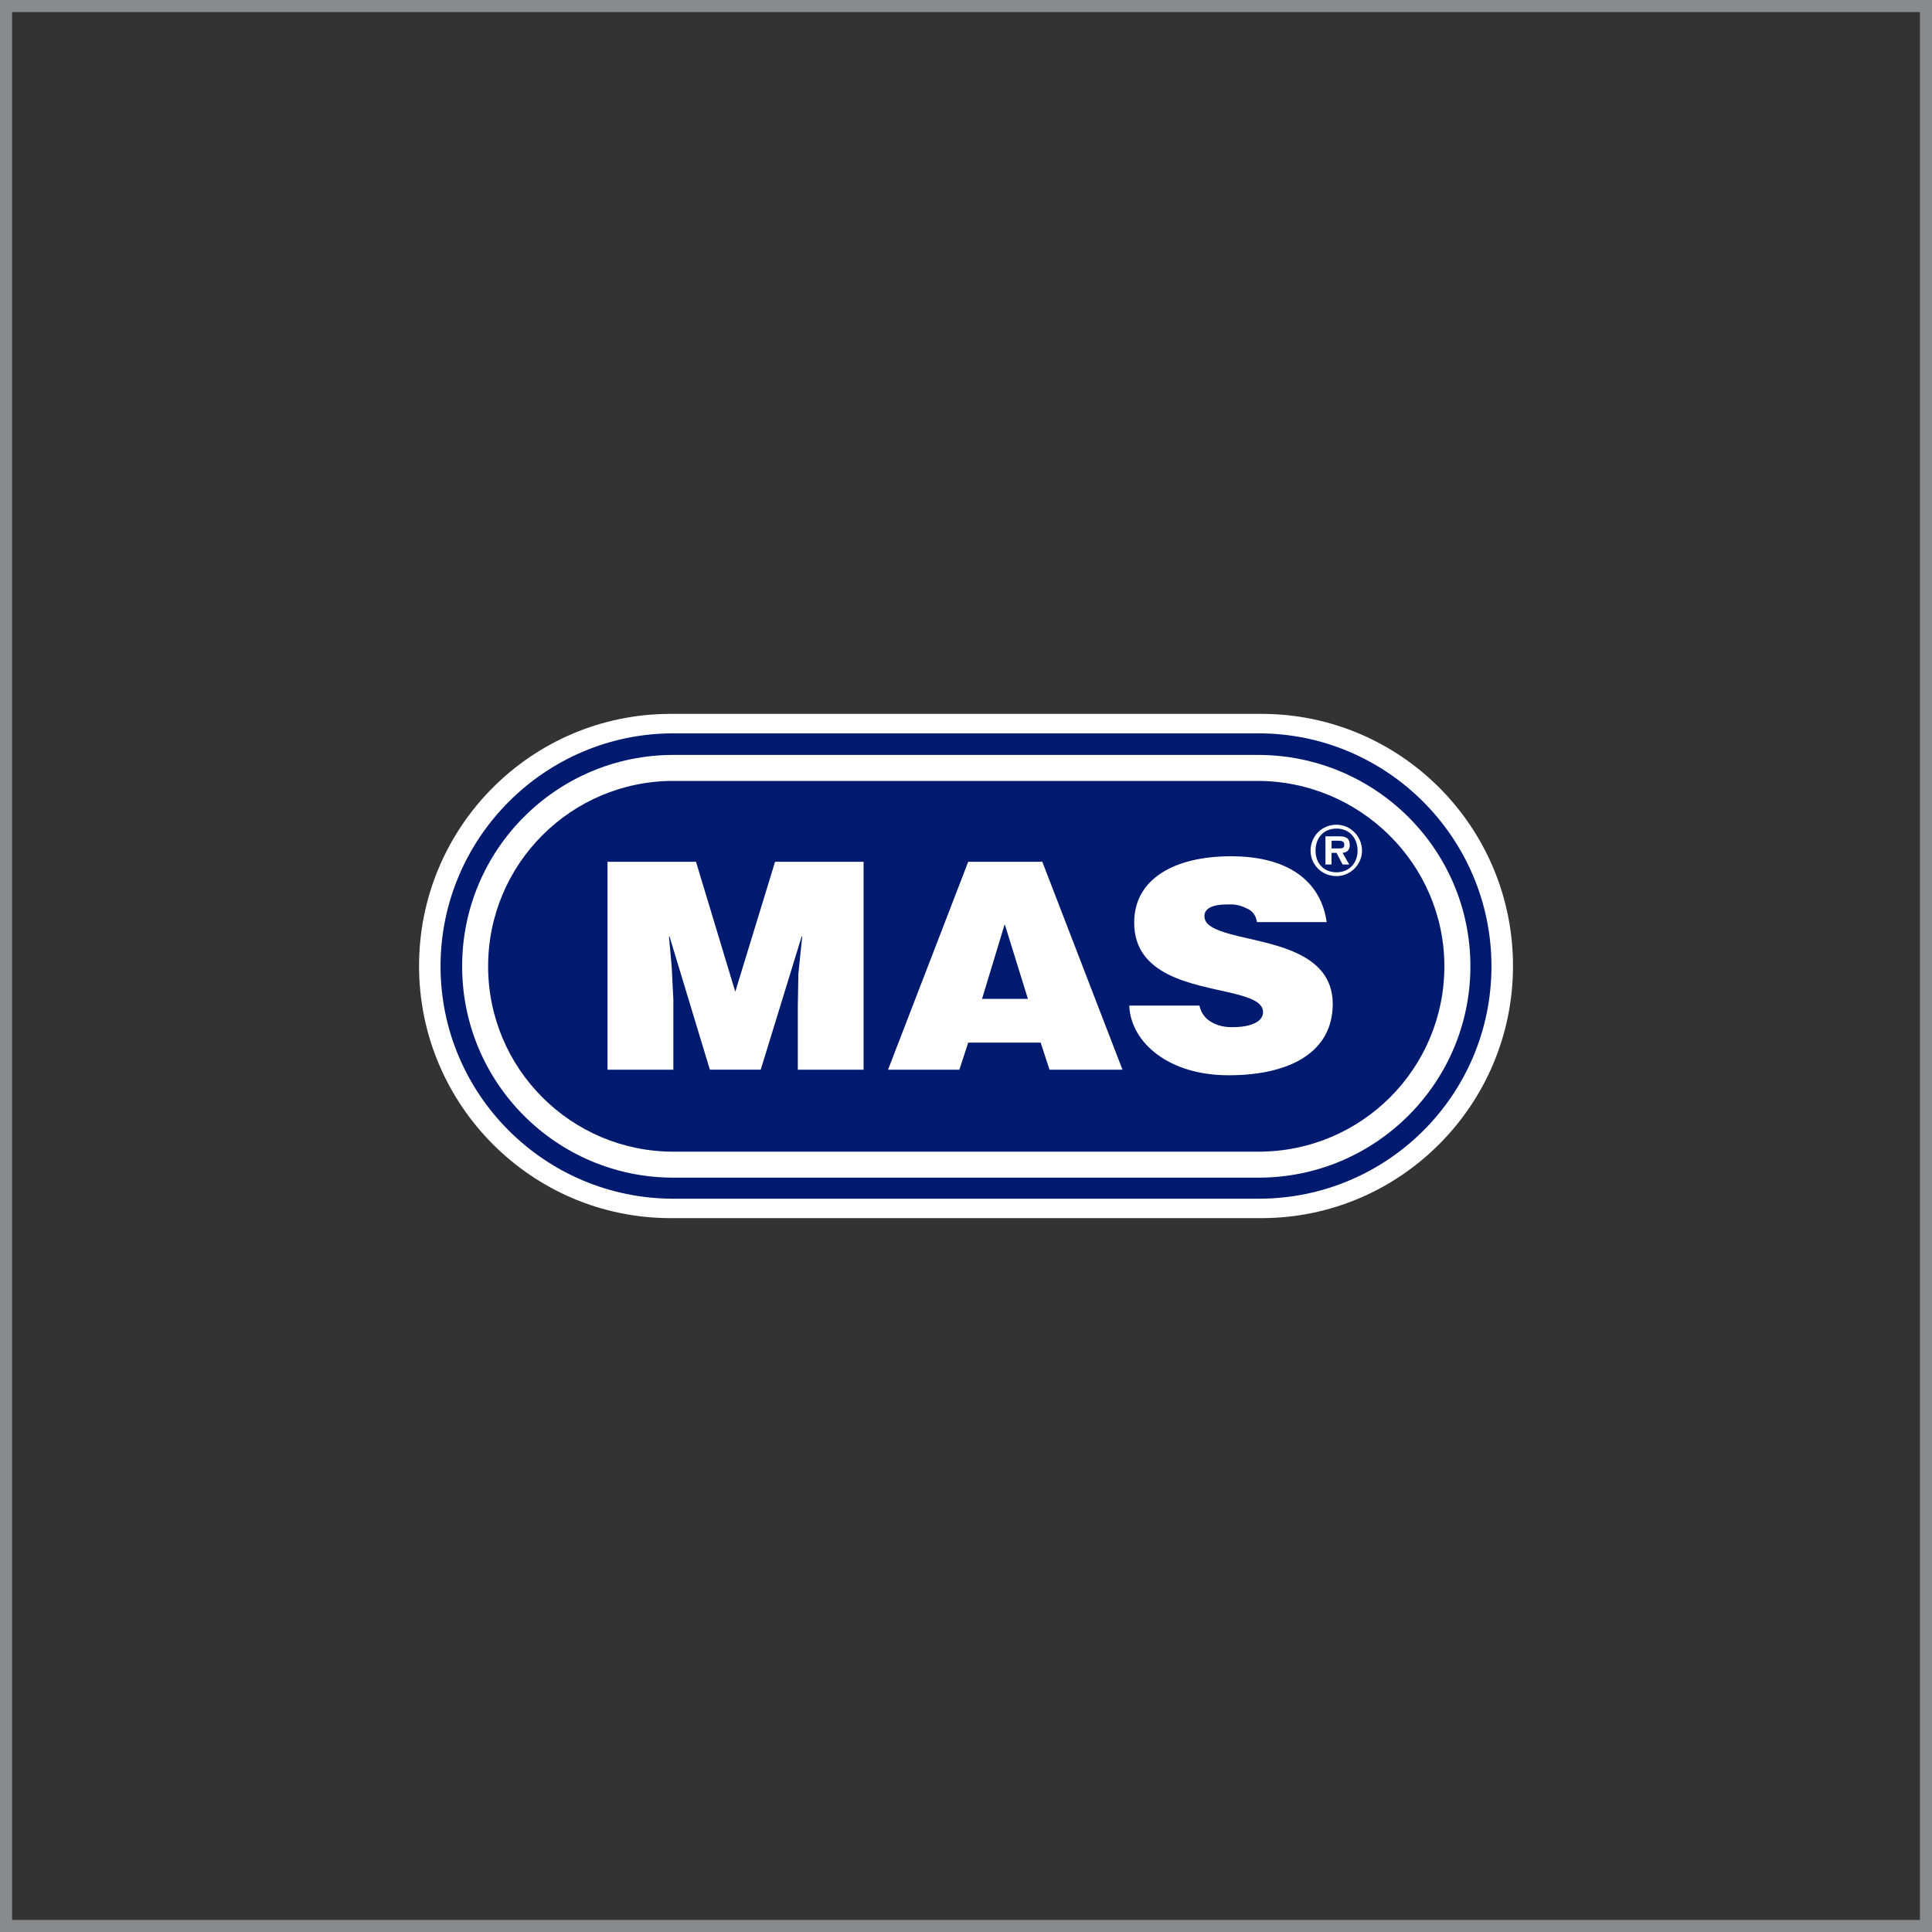
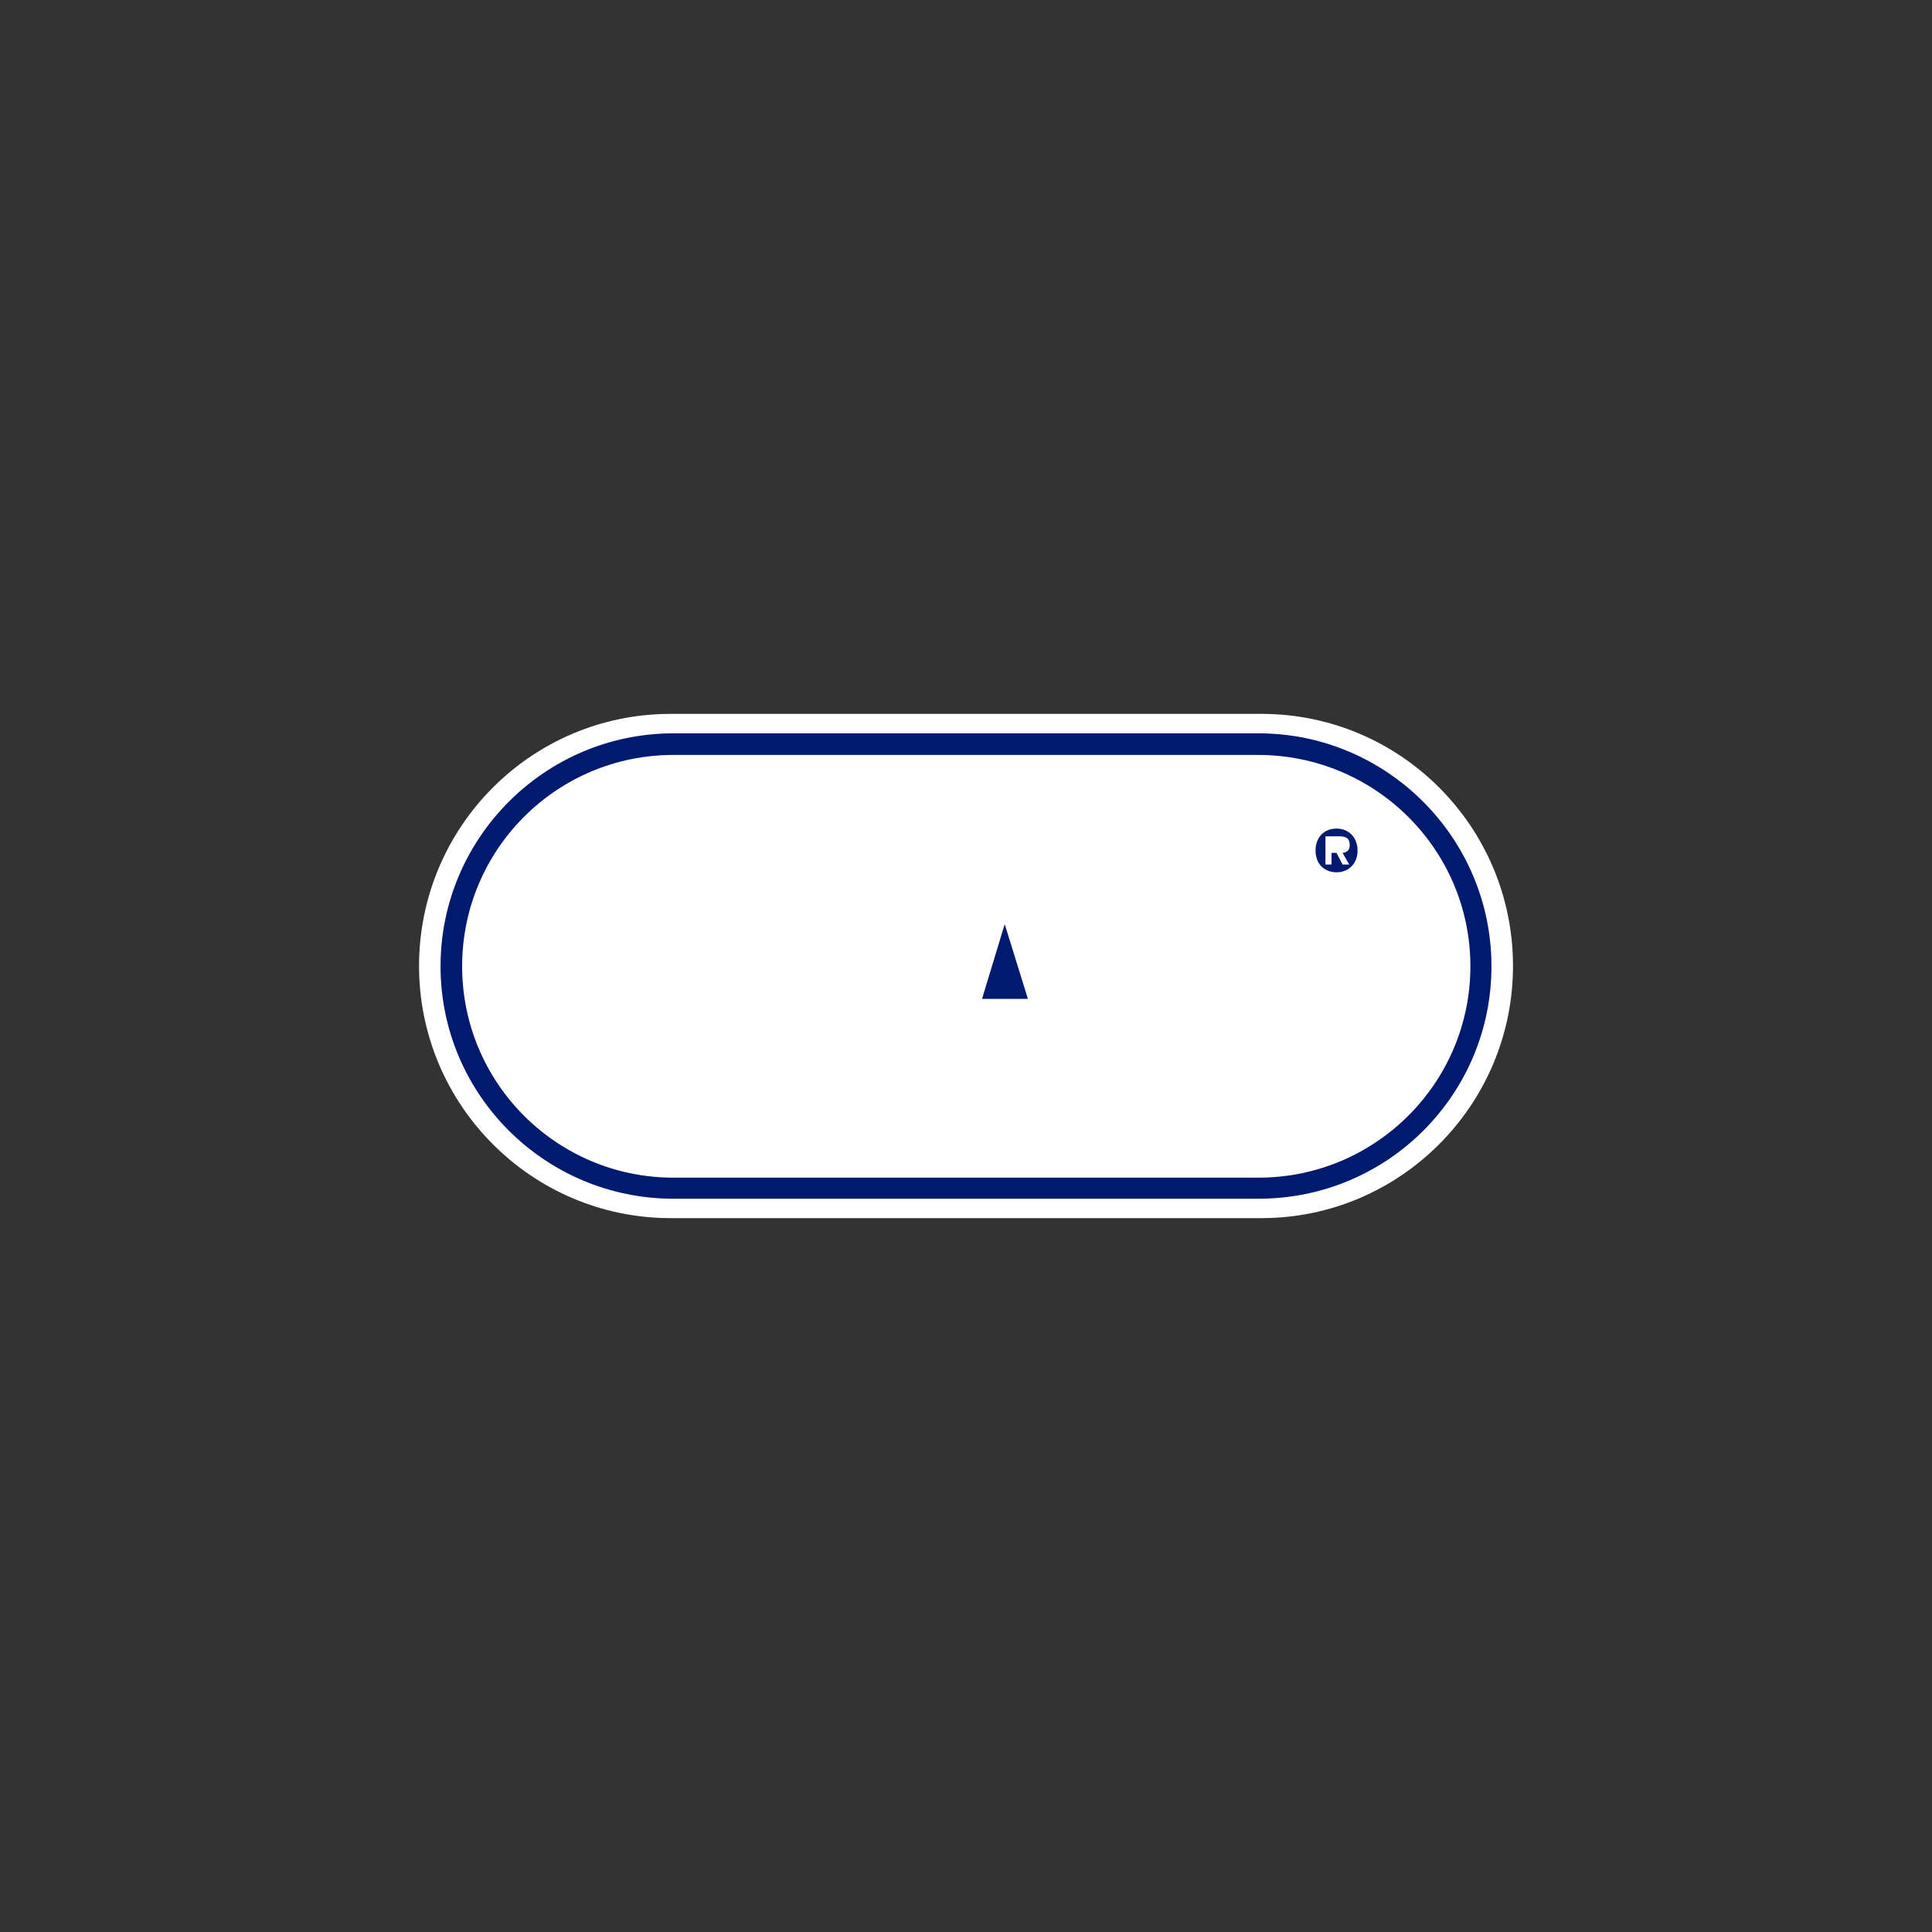
<svg xmlns="http://www.w3.org/2000/svg" version="1.1" id="Layer_1" x="0px" y="0px" width="400px" height="400px" viewBox="0 0 400 400" xml:space="preserve">
  <rect x="0" y="0" width="400" height="400" fill="#333333" stroke="none" />
  <path id="XMLID_00000079455186104358751420000007178917244287113117_" fill-rule="evenodd" clip-rule="evenodd" fill="#FFFFFF" d=" M86.76,200c0-28.86,23.34-52.2,52.08-52.2h122.33c28.74,0,52.08,23.34,52.08,52.2c0,28.74-23.34,52.2-52.08,52.2H138.84 C110.09,252.2,86.76,228.74,86.76,200z" />
  <path fill="#001A70" d="M200,151.83h60.58c26.56,0,48.21,21.65,48.21,48.23s-21.53,48.12-48.21,48.12H139.42 c-26.56,0-48.21-21.54-48.21-48.12s21.64-48.23,48.21-48.23H200 M200,243.82h60.58c24.16,0,43.85-19.59,43.85-43.76 s-19.69-43.76-43.97-43.76H139.42c-24.16,0-43.74,19.59-43.74,43.76s19.58,43.76,43.74,43.76H200z" />
-   <path fill="#001A70" d="M276.95,174.06h-1.26v1.6h1.03h0.57c0.68,0,1.03-0.11,1.03-0.8C278.32,174.06,277.52,174.06,276.95,174.06z" />
  <polygon fill="#001A70" points="208.01,191.35 203.32,206.81 212.82,206.81 208.13,191.7 " />
  <path fill="#001A70" d="M276.72,171.55c-2.63,0-4.35,1.83-4.35,4.58c0,2.63,1.72,4.47,4.35,4.47c2.52,0,4.35-1.83,4.35-4.47 C281.07,173.37,279.24,171.55,276.72,171.55z M279.35,178.99h-1.38l-1.26-2.41h-1.03v2.41h-1.26v-5.84h2.29h0.57 c1.49,0,2.17,0.46,2.17,1.83c0,1.03-0.57,1.49-1.49,1.6L279.35,178.99z" />
-   <path fill="#001A70" d="M260.35,161.68H139.42c-21.18,0-38.36,17.19-38.36,38.38s17.18,38.38,38.36,38.38h121.15 c21.3,0,38.47-17.19,38.47-38.38S281.53,161.68,260.35,161.68z M178.81,221.47h-13.63V208.3l0.11-6.64l0.8-7.79h-0.11l-8.48,27.59 h-10.53l-8.36-27.59h-0.11l0.57,6.3l0.34,6.76v14.54h-13.63v-43.05h18.32l8.13,26.91l8.24-26.91h18.32V221.47z M217.29,221.47 l-1.83-5.61h-7.33h-7.67l-1.83,5.61h-14.77l16.6-43.05h15.34l16.6,43.05H217.29z M254.85,222.62h-0.57 c-12.14,0-20.15-6.64-20.49-14.43h14.54c0.34,1.6,1.26,2.75,2.52,3.44c1.15,0.68,2.63,1.03,4.01,1.03h0.34c3.78,0,6.3-1.14,6.3-3.09 c0-2.17-2.86-3.09-6.64-4.01c-7.79-1.83-20.04-3.44-20.04-14.54c0-9.16,8.47-13.74,20.04-13.74c12.94,0,18.78,6.07,19.81,13.63 h-14.43c-0.23-1.49-1.03-2.41-2.17-2.86c-0.92-0.46-1.95-0.8-3.21-0.8h-0.69c-3.32,0-4.81,0.92-4.81,2.41c0,1.95,2.29,2.86,5.5,3.78 c7.78,2.06,21.07,3.32,21.07,14.43C275.92,217.69,267.33,222.5,254.85,222.62z M276.72,181.39c-3.09,0-5.38-2.4-5.38-5.26 c0-2.98,2.29-5.38,5.38-5.38c2.86,0,5.27,2.4,5.27,5.38C281.99,178.99,279.58,181.39,276.72,181.39z" />
-   <rect fill="none" stroke="#888B8D" stroke-width="5" stroke-miterlimit="10" width="400" height="400" />
</svg>